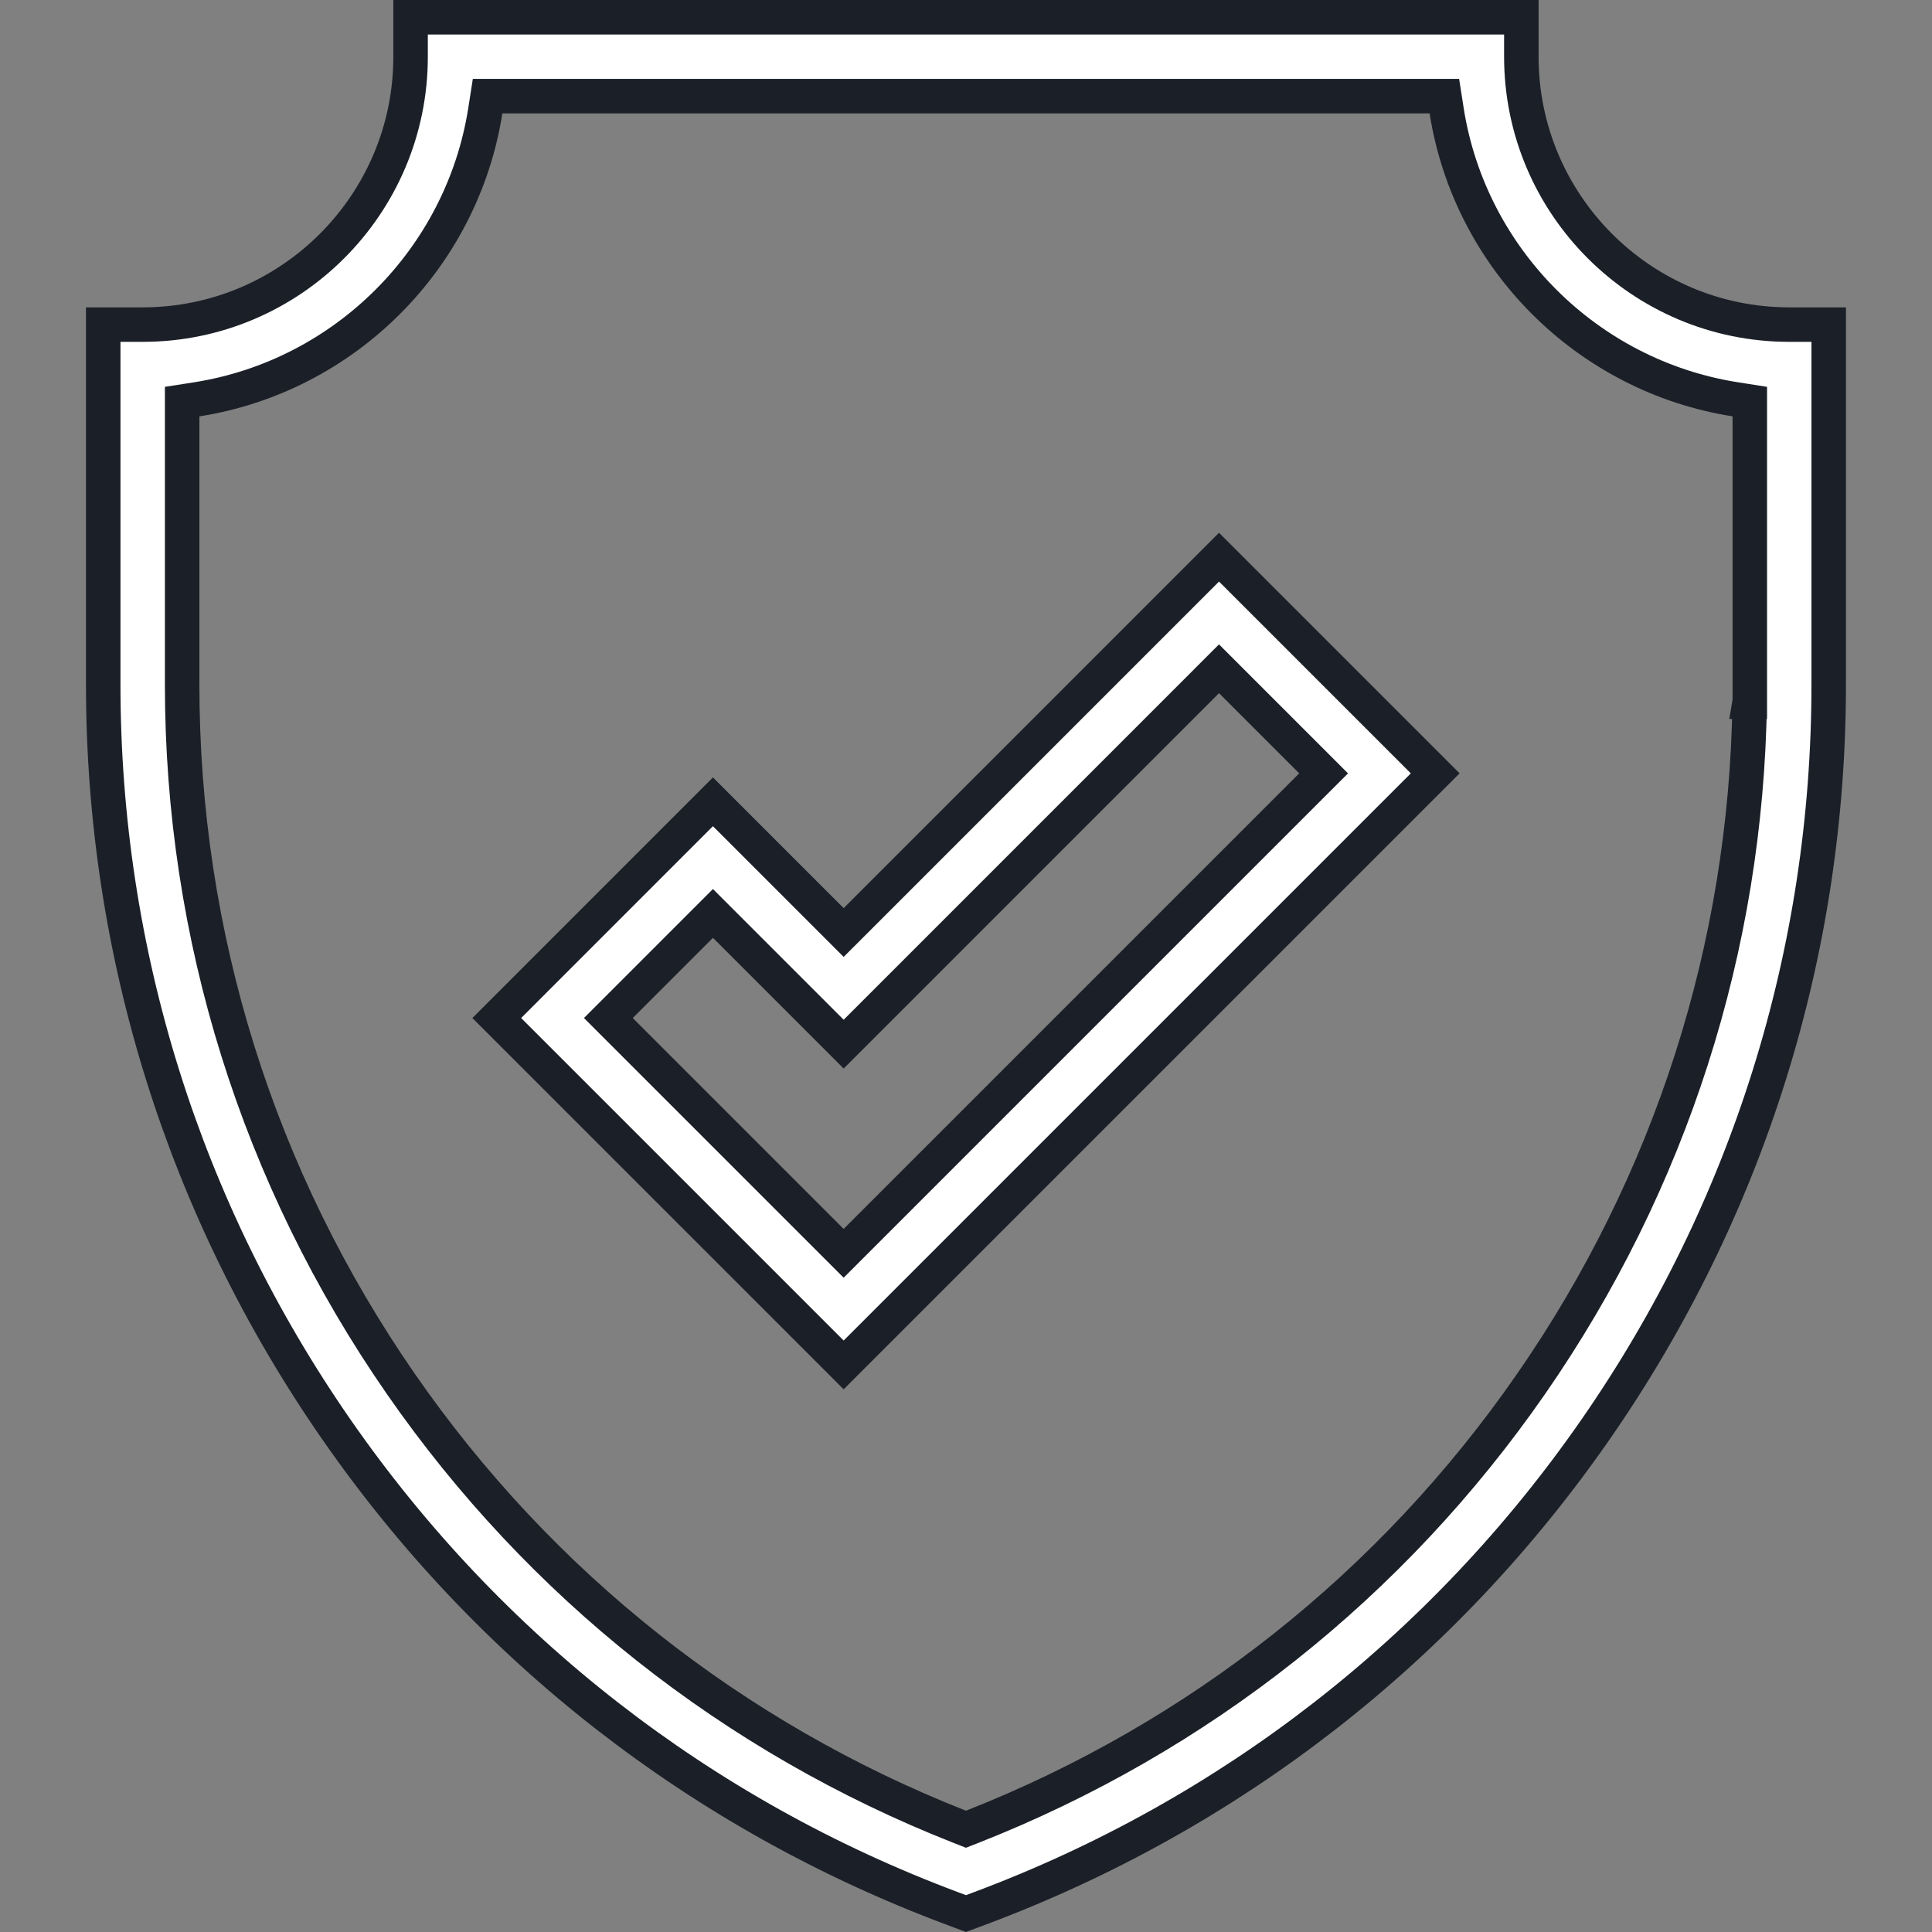
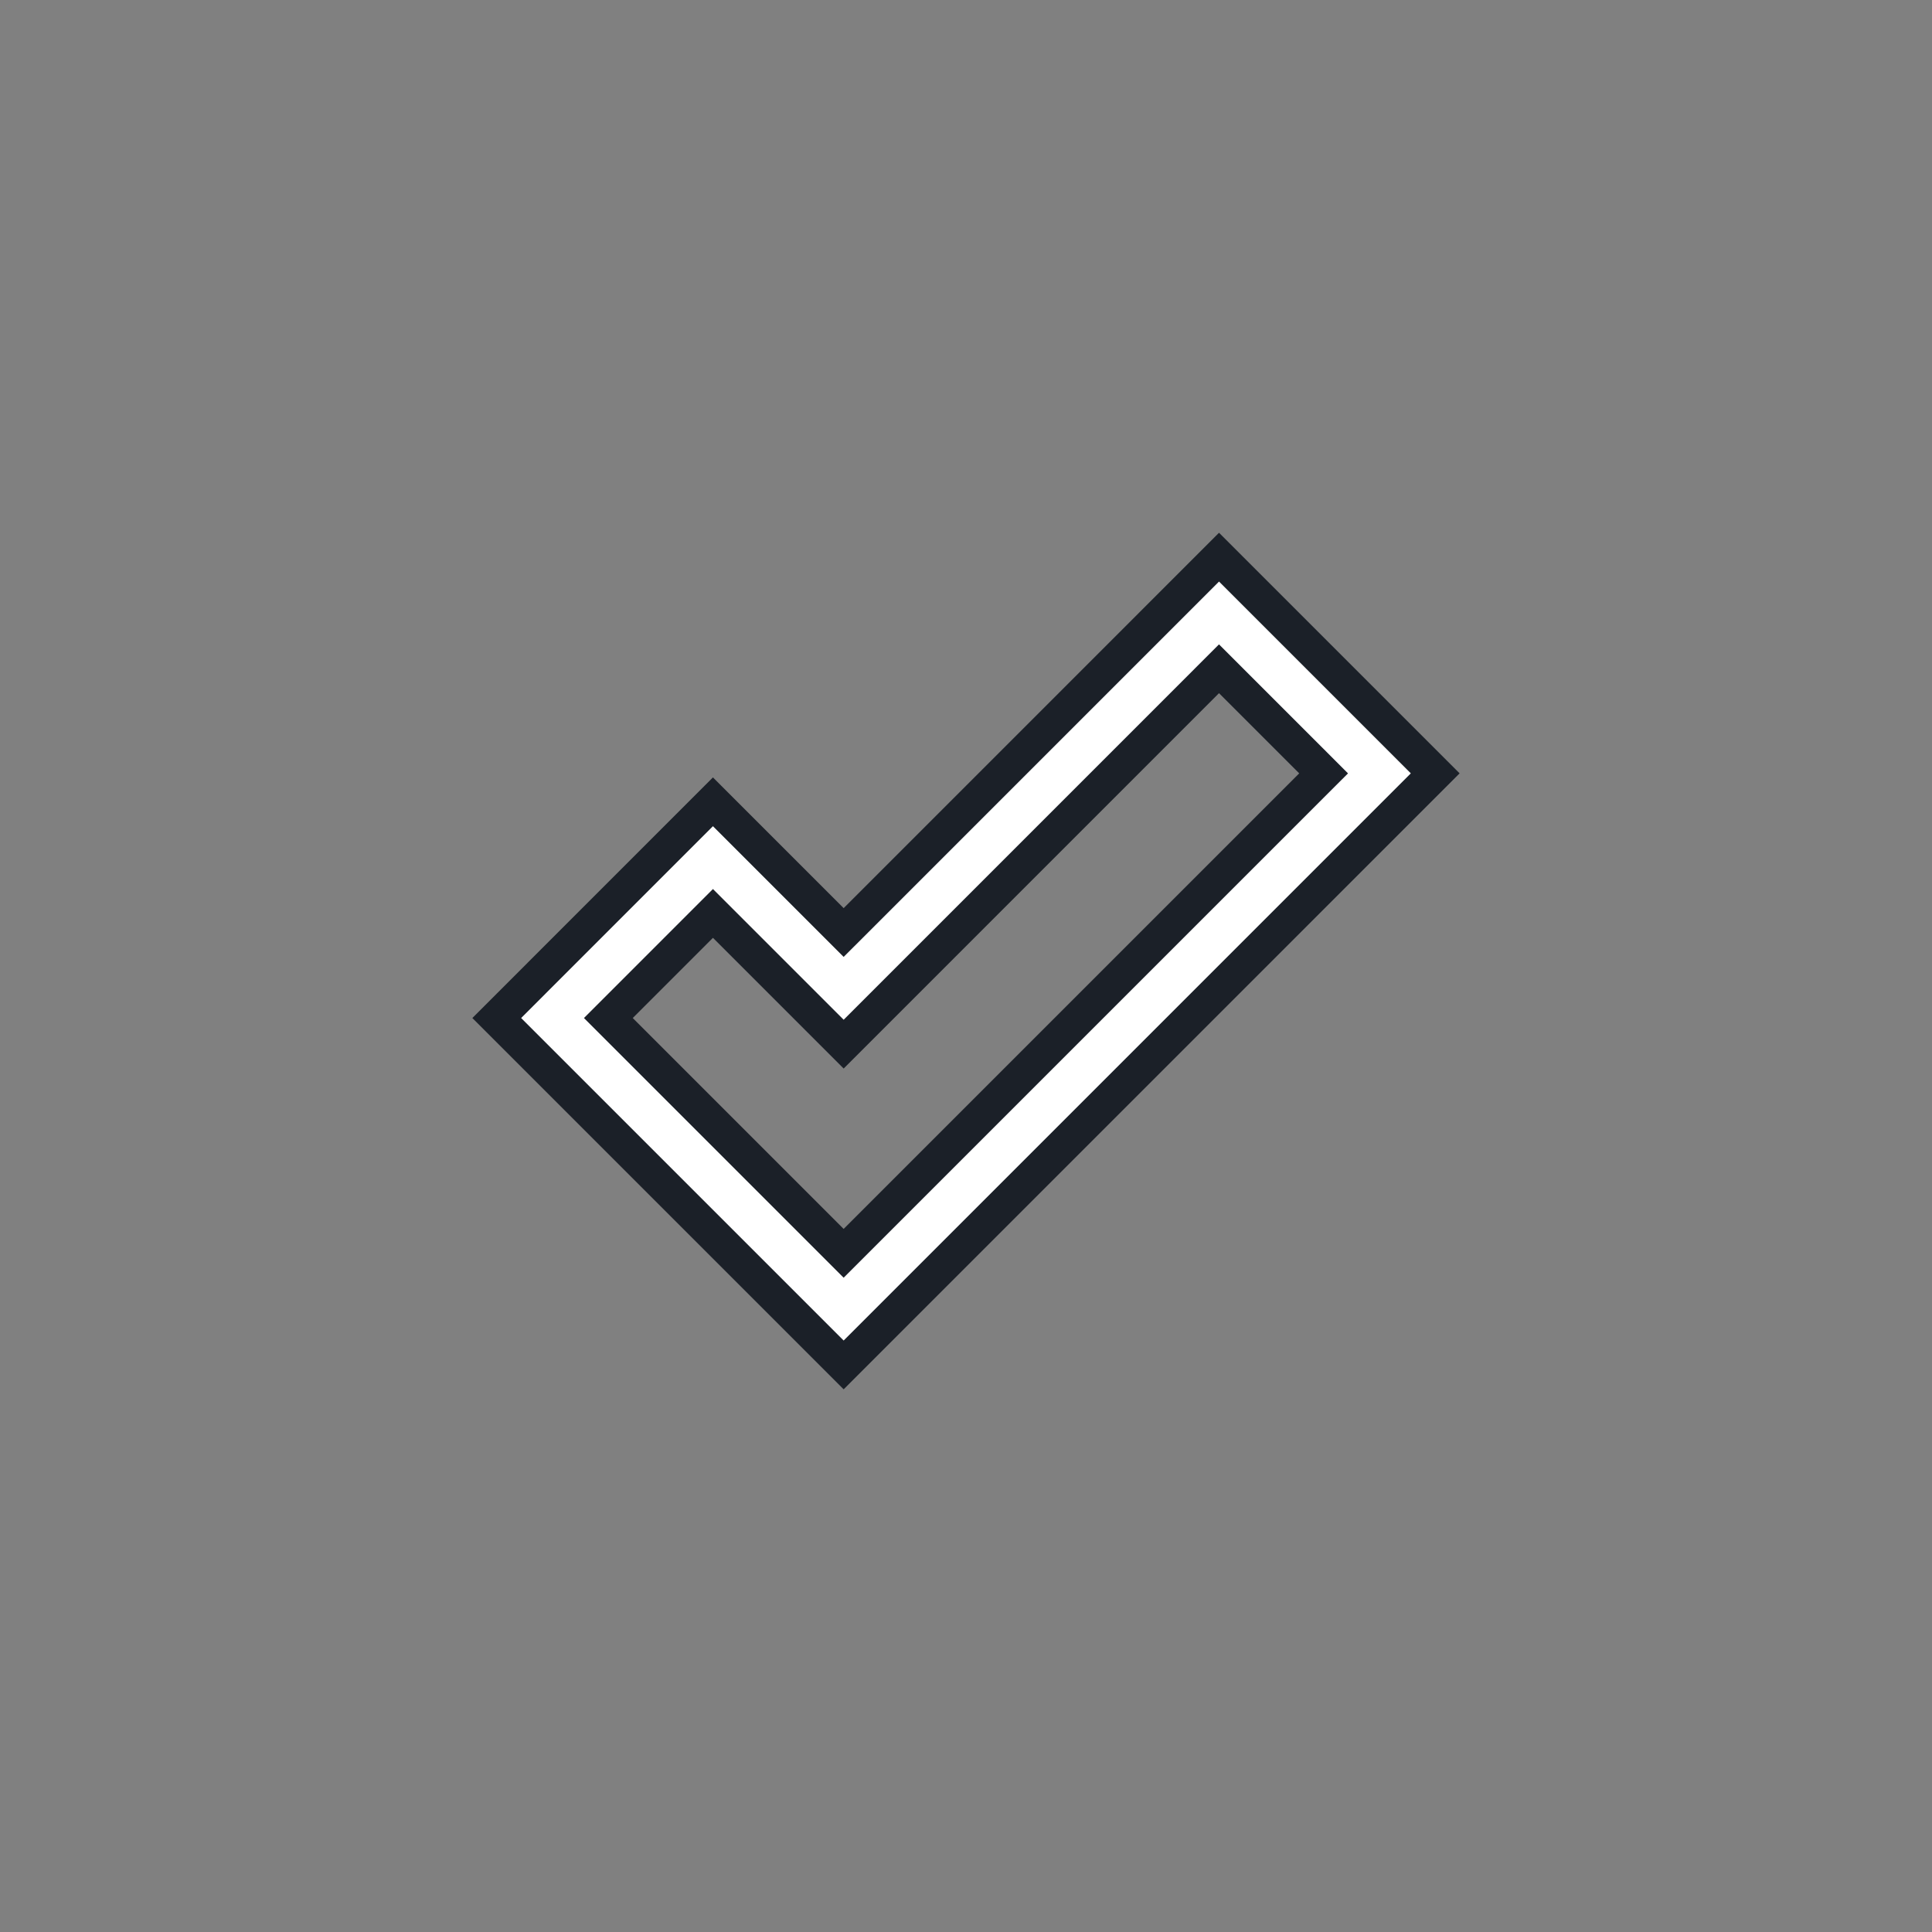
<svg xmlns="http://www.w3.org/2000/svg" width="112" height="112" fill="none">
  <rect width="100%" height="100%" fill="#808080" stroke="none" />
-   <path fill="#fff" stroke="#1B2028" stroke-width="2" d="M5.984 39.68V18.817h2.288c8.564 0 15.53-6.966 15.53-15.53V1h64.392v2.287c0 8.565 6.966 15.53 15.531 15.53h2.287V39.68c0 15.506-4.67 30.434-13.507 43.175S71.323 105.2 56.8 110.632l-.802.3-.8-.3c-14.525-5.432-26.87-15.037-35.707-27.778S5.984 55.185 5.984 39.68Zm95.447 1h.007V23.281l-.845-.133C92.011 21.8 85.211 15 83.863 6.418l-.132-.844H28.266l-.132.845C26.786 15 19.985 21.8 11.404 23.15l-.845.132v16.397c0 14.568 4.39 28.598 12.692 40.567 8.064 11.627 19.242 20.477 32.38 25.653l.367.144.367-.144c13.138-5.175 24.317-14.026 32.38-25.652 8.113-11.696 12.49-25.358 12.686-39.568Z" />
  <path fill="#fff" stroke="#1B2028" stroke-width="2" d="m49.615 53.353 21.053-21.054 12.533 12.533-34.293 34.294-20.111-20.11L41.33 46.481l6.87 6.87.708.708zm-13.641 4.956-.707.707.707.707L48.2 71.949l.707.707.707-.707 26.41-26.41.707-.706-.707-.708-4.65-4.649-.707-.707-.707.707L48.908 60.53l-6.87-6.87-.708-.708-.707.707z" />
</svg>